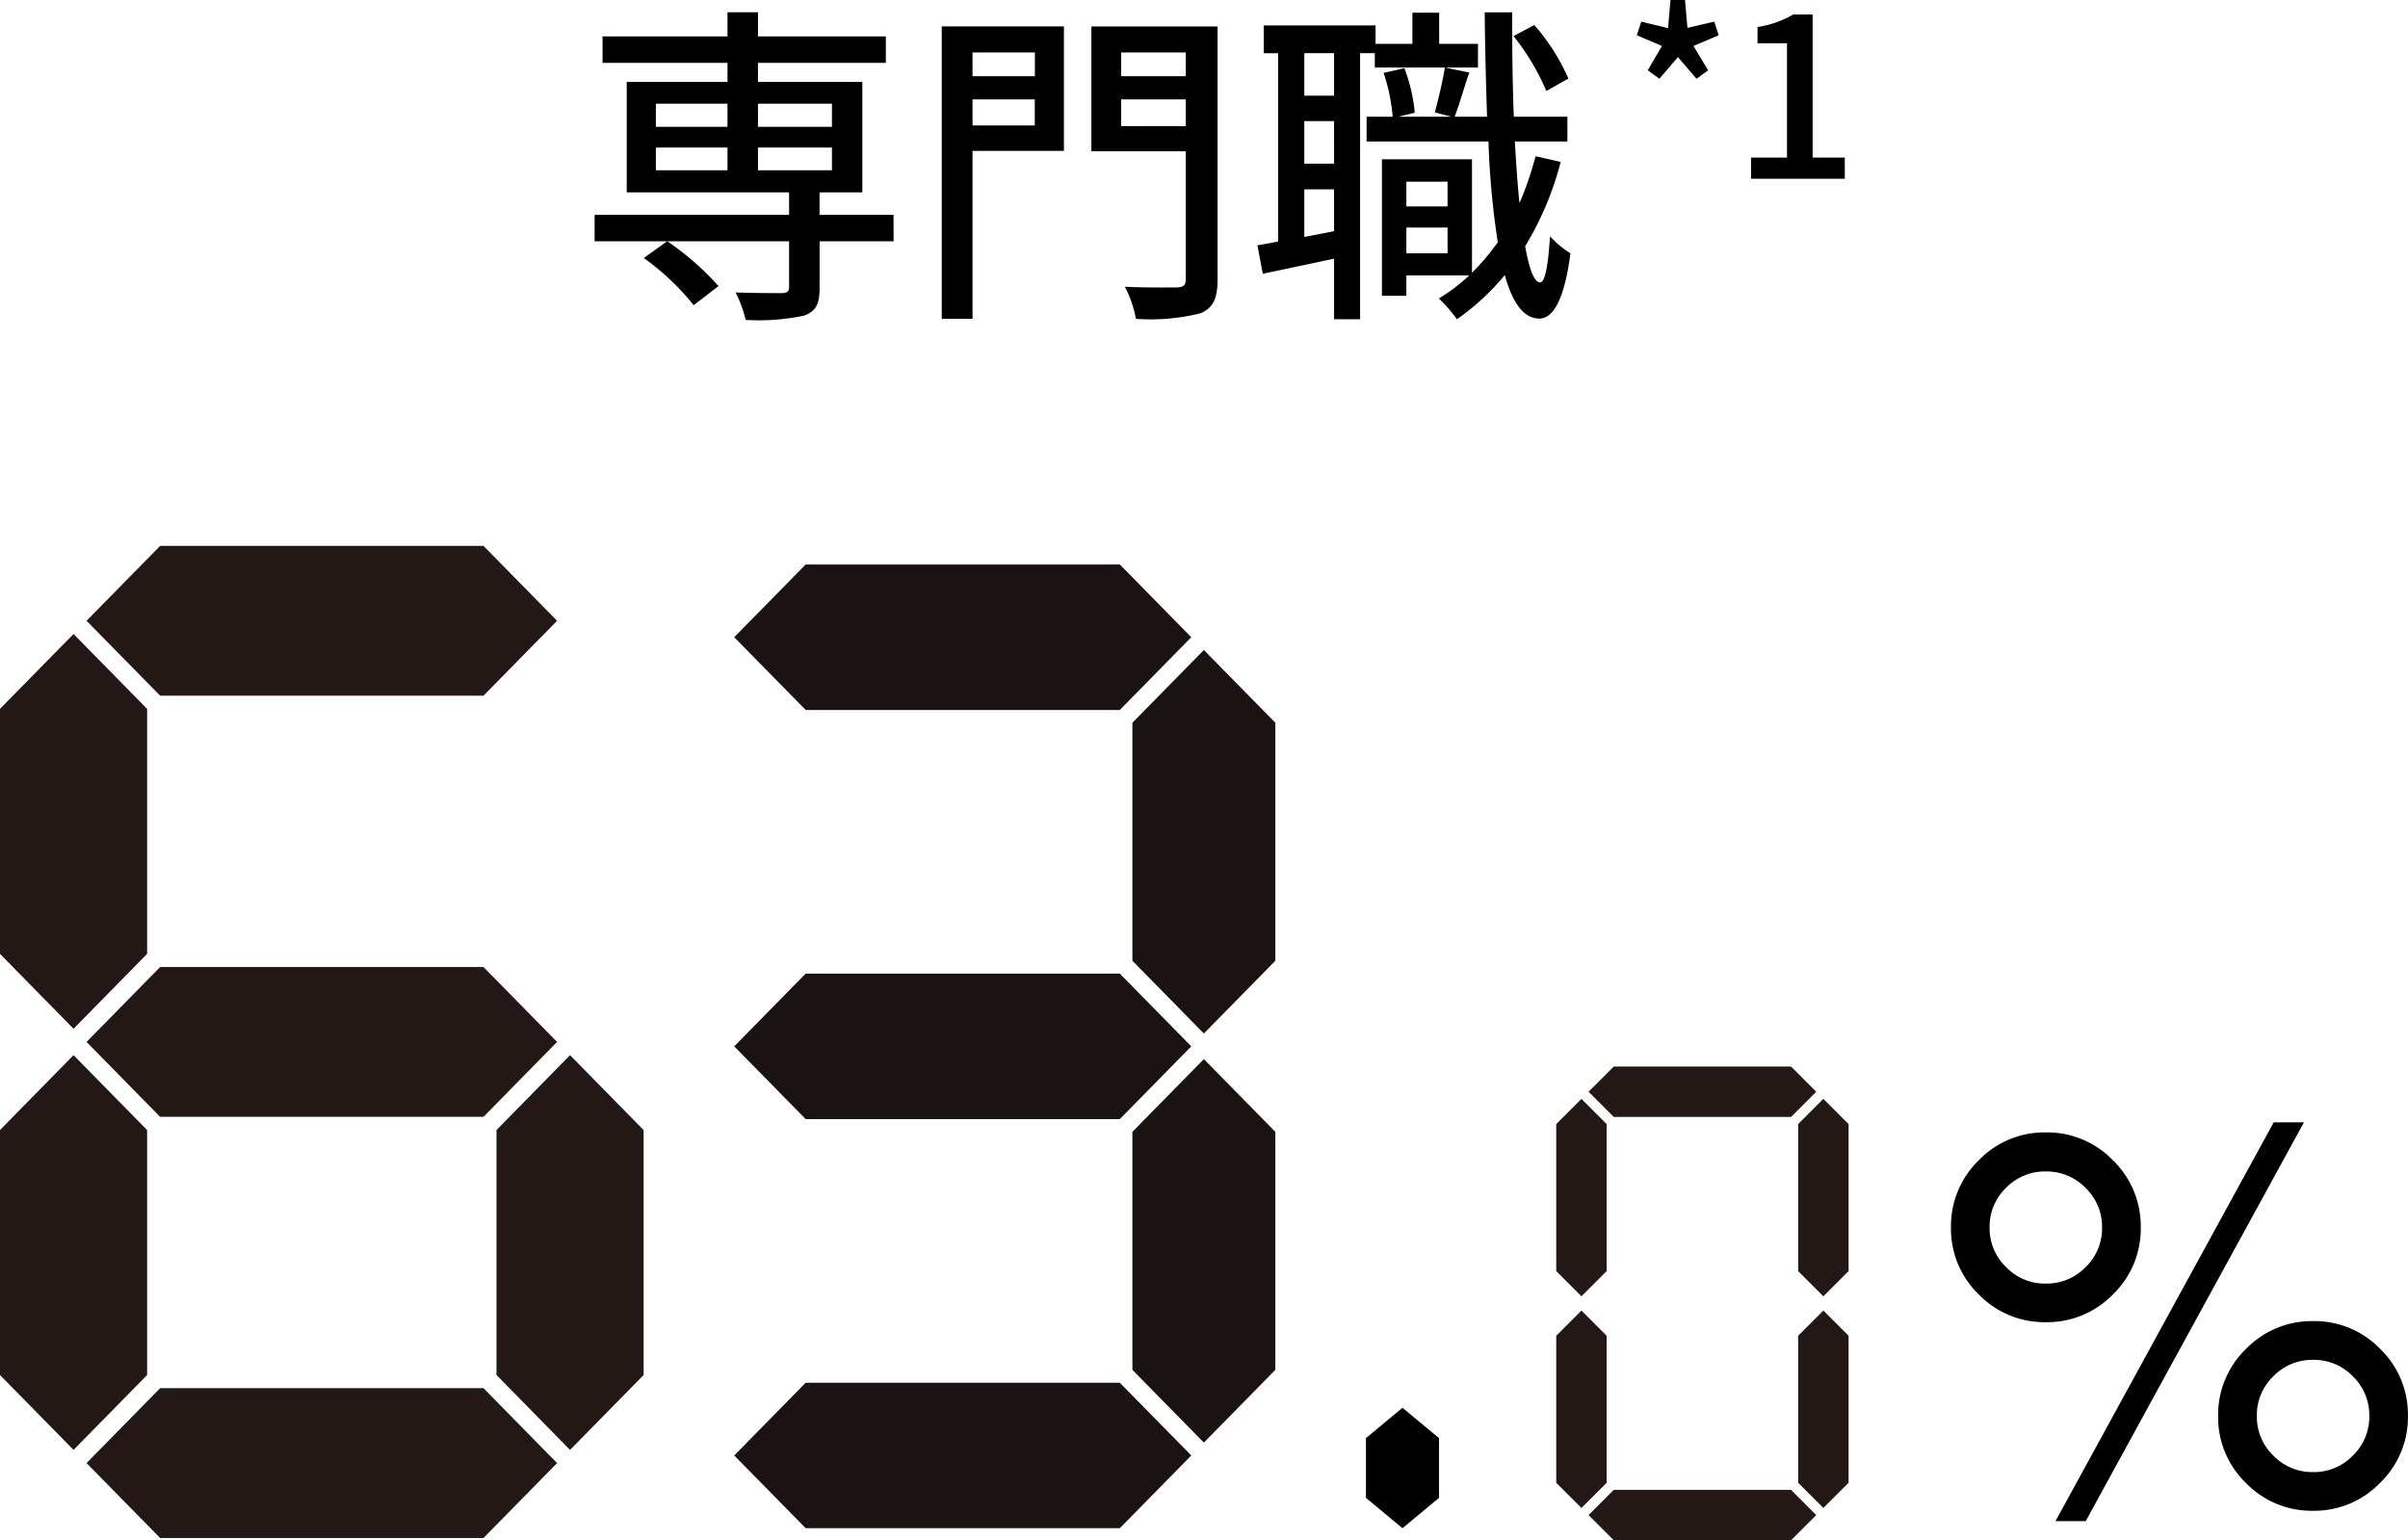
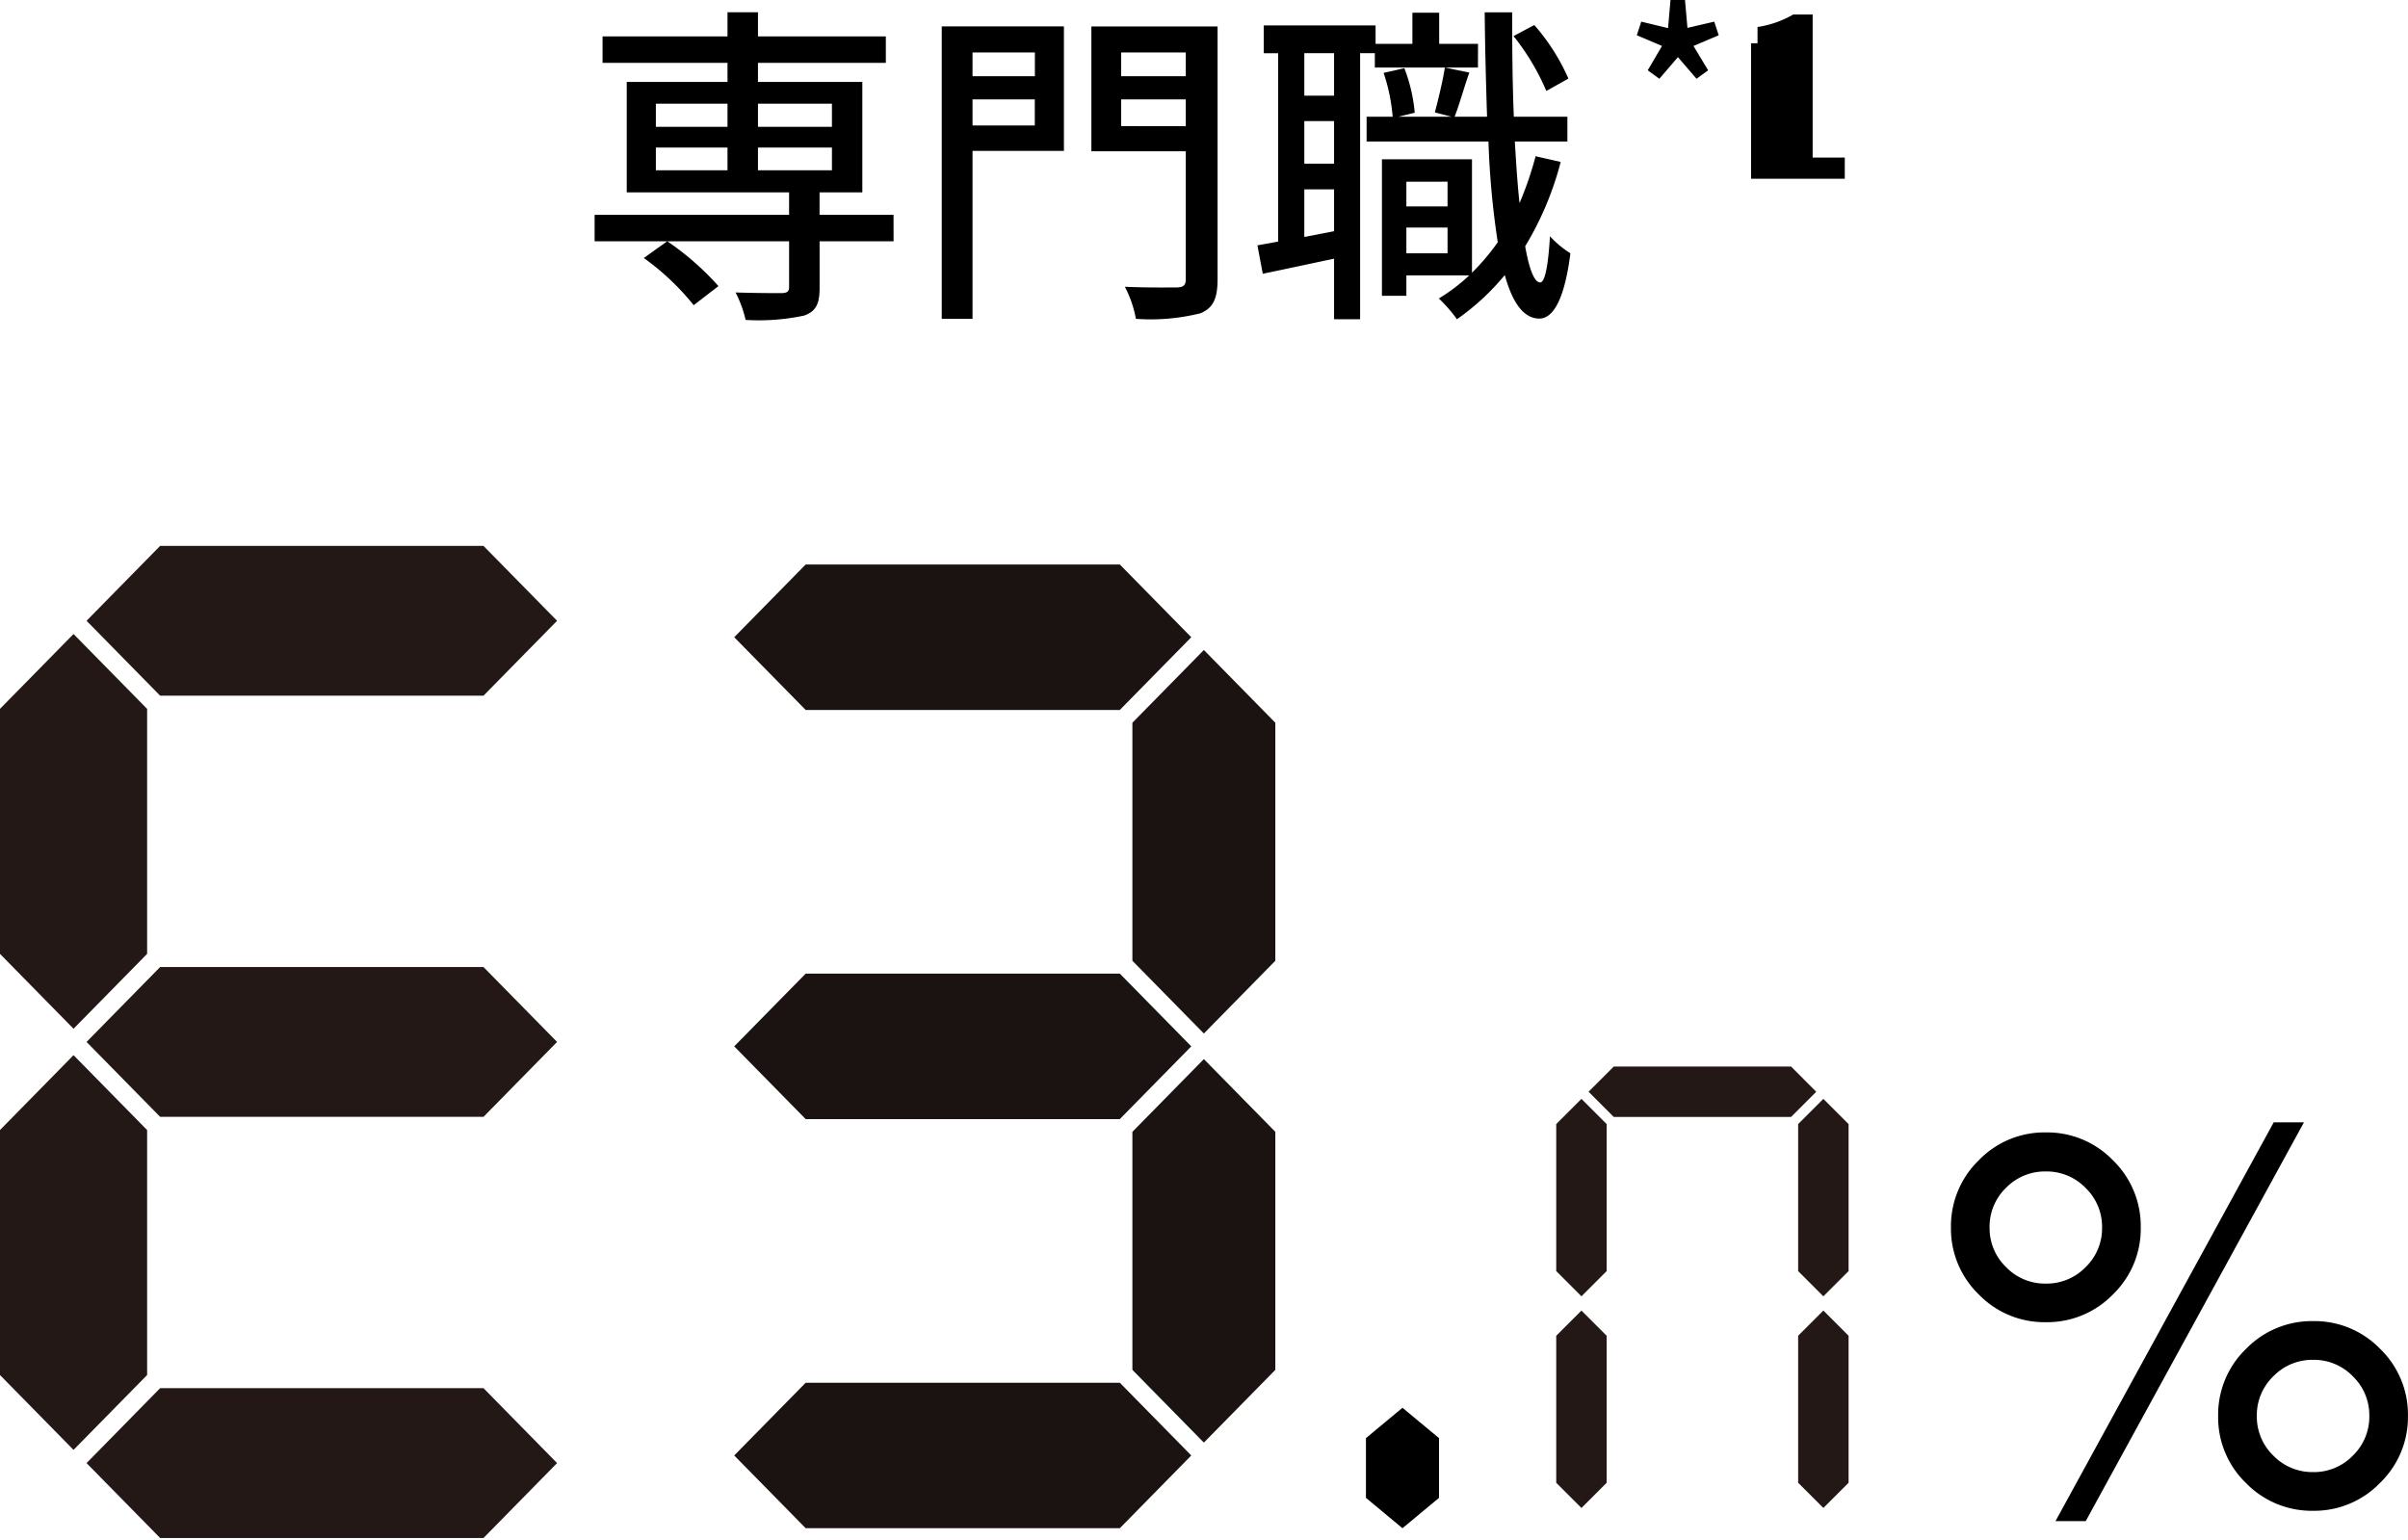
<svg xmlns="http://www.w3.org/2000/svg" width="129.482" height="82.832" viewBox="0 0 129.482 82.832">
  <g id="occupationNumber01" transform="translate(8327.001 289.356)">
    <g id="グループ_101456" data-name="グループ 101456" transform="translate(-130.854 -102)">
      <g id="グループ_101449" data-name="グループ 101449" transform="translate(-8156.667 -157)">
        <path id="パス_122739" data-name="パス 122739" d="M939.437,577.558l-3.843-3.912,3.843-3.912h16.891l3.843,3.912-3.843,3.912Z" transform="translate(-935.594 -569.734)" fill="#1a1311" />
        <path id="パス_122740" data-name="パス 122740" d="M1013.732,603.238v-12.8l3.843-3.912,3.843,3.912v12.8l-3.843,3.912Z" transform="translate(-992.321 -581.927)" fill="#1a1311" />
        <path id="パス_122742" data-name="パス 122742" d="M939.437,738.139l-3.843-3.912,3.843-3.912h16.891l3.843,3.912-3.843,3.912Z" transform="translate(-935.594 -686.312)" fill="#1a1311" />
        <path id="パス_122743" data-name="パス 122743" d="M1013.732,683.528v-12.8l3.843-3.912,3.843,3.912v12.8l-3.843,3.912Z" transform="translate(-992.321 -640.217)" fill="#1a1311" />
        <path id="パス_122744" data-name="パス 122744" d="M939.437,657.849l-3.843-3.912,3.843-3.912h16.891l3.843,3.912-3.843,3.912Z" transform="translate(-935.594 -628.023)" fill="#1a1311" />
      </g>
      <g id="グループ_101448" data-name="グループ 101448" transform="translate(-8196.146 -158)">
        <path id="パス_124533" data-name="パス 124533" d="M5490.9-1900.237v-13.173l3.956-4.027,3.957,4.027v13.173l-3.957,4.028Z" transform="translate(-5490.903 1922.176)" fill="#231815" />
        <path id="パス_124534" data-name="パス 124534" d="M5511.355-1926.179l-3.956-4.027,3.956-4.027h17.389l3.956,4.027-3.956,4.027Z" transform="translate(-5502.746 1934.234)" fill="#231815" />
        <path id="パス_124535" data-name="パス 124535" d="M5490.9-1819.947v-13.173l3.956-4.028,3.957,4.028v13.173l-3.957,4.027Z" transform="translate(-5490.903 1864.535)" fill="#231815" />
        <path id="パス_124536" data-name="パス 124536" d="M5511.355-1765.6l-3.956-4.028,3.956-4.028h17.389l3.956,4.028-3.956,4.028Z" transform="translate(-5502.746 1818.952)" fill="#231815" />
-         <path id="パス_124537" data-name="パス 124537" d="M5585.538-1819.947v-13.173l3.955-4.027,3.956,4.027v13.173l-3.956,4.028Z" transform="translate(-5558.842 1864.535)" fill="#231815" />
        <path id="パス_124538" data-name="パス 124538" d="M5511.355-1845.888l-3.956-4.028,3.956-4.027h17.389l3.956,4.027-3.956,4.028Z" transform="translate(-5502.746 1876.592)" fill="#231815" />
      </g>
      <g id="グループ_101452" data-name="グループ 101452" transform="translate(-8112.466 -130)">
        <path id="パス_124399" data-name="パス 124399" d="M3534.709-129.282v-7.906l1.356-1.356,1.355,1.356v7.906l-1.355,1.356Z" transform="translate(-3534.709 140.282)" fill="#231815" />
        <path id="パス_124400" data-name="パス 124400" d="M3540.75-140.517l-1.356-1.356,1.356-1.356h9.532l1.355,1.356-1.355,1.356Z" transform="translate(-3537.656 143.228)" fill="#231815" />
        <path id="パス_124401" data-name="パス 124401" d="M3569.766-129.282v-7.906l1.356-1.356,1.356,1.356v7.906l-1.356,1.356Z" transform="translate(-3556.758 140.282)" fill="#231815" />
        <path id="パス_124402" data-name="パス 124402" d="M3534.709-98.607v-7.906l1.356-1.356,1.355,1.356v7.906l-1.355,1.356Z" transform="translate(-3534.709 120.99)" fill="#231815" />
-         <path id="パス_124403" data-name="パス 124403" d="M3540.75-79.167l-1.356-1.356,1.356-1.356h9.532l1.355,1.356-1.355,1.356Z" transform="translate(-3537.656 104.643)" fill="#231815" />
        <path id="パス_124404" data-name="パス 124404" d="M3569.766-98.607v-7.906l1.356-1.356,1.356,1.356v7.906l-1.356,1.356Z" transform="translate(-3556.758 120.99)" fill="#231815" />
      </g>
      <g id="グループ_101453" data-name="グループ 101453" transform="translate(-8169.114 -151.977)">
        <path id="パス_124891" data-name="パス 124891" d="M7.112-10.2a4.911,4.911,0,0,1,3.6,1.494,4.911,4.911,0,0,1,1.494,3.6,4.911,4.911,0,0,1-1.494,3.6A4.911,4.911,0,0,1,7.112,0,4.928,4.928,0,0,1,3.494-1.494,4.911,4.911,0,0,1,2-5.1,4.911,4.911,0,0,1,3.494-8.7,4.928,4.928,0,0,1,7.112-10.2ZM4.988-20.889H6.614L-5.12.557H-6.746ZM-7.273-12.217A2.923,2.923,0,0,0-5.127-13.1a2.906,2.906,0,0,0,.886-2.131,2.906,2.906,0,0,0-.886-2.131,2.923,2.923,0,0,0-2.146-.886,2.918,2.918,0,0,0-2.131.879,2.9,2.9,0,0,0-.886,2.139A2.906,2.906,0,0,0-9.4-13.1,2.906,2.906,0,0,0-7.273-12.217Zm0-8.13a4.916,4.916,0,0,1,3.618,1.5,4.935,4.935,0,0,1,1.494,3.611,4.911,4.911,0,0,1-1.494,3.6,4.928,4.928,0,0,1-3.618,1.494,4.911,4.911,0,0,1-3.6-1.494,4.911,4.911,0,0,1-1.494-3.6,4.935,4.935,0,0,1,1.494-3.611A4.9,4.9,0,0,1-7.273-20.347ZM7.112-2.08a2.906,2.906,0,0,0,2.131-.886A2.906,2.906,0,0,0,10.129-5.1a2.906,2.906,0,0,0-.886-2.131,2.906,2.906,0,0,0-2.131-.886,2.923,2.923,0,0,0-2.146.886A2.906,2.906,0,0,0,4.08-5.1a2.906,2.906,0,0,0,.886,2.131A2.923,2.923,0,0,0,7.112-2.08Z" transform="translate(90.24 45.866)" />
      </g>
      <g id="グループ_101455" data-name="グループ 101455" transform="translate(-8160.698 74.35)">
        <path id="パス_123802" data-name="パス 123802" d="M4139.663-875.743v-3.212l1.964-1.632,1.966,1.632v3.212l-1.966,1.632Z" transform="translate(-4101.663 694.587)" />
      </g>
    </g>
    <g id="グループ_101474" data-name="グループ 101474" transform="translate(-8782.559 -10160.744)">
      <path id="パス_124893" data-name="パス 124893" d="M7.632-.36A14.9,14.9,0,0,0,4.878-2.772l-1.26.9A13.58,13.58,0,0,1,6.3.666ZM4.266-7.812H8.118v1.224H4.266Zm0-2.358H8.118v1.242H4.266Zm9.468,0v1.242H9.756V-10.17Zm0,3.582H9.756V-7.812h3.978Zm3.312,2.394H13.068V-5.4h2.3v-5.94H9.756v-1.026h6.876v-1.422H9.756v-1.3H8.118v1.3H1.4v1.422H8.118v1.026H2.7V-5.4h8.73v1.206H.972v1.422H11.43V-.324c0,.252-.09.324-.378.342-.306,0-1.422,0-2.5-.036a6.324,6.324,0,0,1,.54,1.476,11.7,11.7,0,0,0,3.15-.234c.648-.234.828-.648.828-1.494v-2.5h3.978Zm7.6-8.73v1.278H21.294v-1.278ZM21.294-9v-1.4h3.348V-9Zm4.914-5.328h-6.57V1.4h1.656V-7.632h4.914Zm3.078,5.364V-10.4H32.76v1.44Zm3.474-3.96v1.278H29.286v-1.278Zm1.71-1.4H27.684v6.714H32.76V-.738c0,.324-.108.432-.468.45-.36,0-1.62.018-2.808-.036A5.975,5.975,0,0,1,30.078,1.4,11.044,11.044,0,0,0,33.552,1.1c.684-.288.918-.792.918-1.836ZM53.334-11.52A11.118,11.118,0,0,0,51.5-14.4l-1.116.594a12.647,12.647,0,0,1,1.764,2.952Zm-12.6.918h-1.6v-2.286h1.6Zm-1.6,7.6V-5.562h1.6v2.25Zm1.6-3.942h-1.6V-9.234h1.6Zm7.74-6.444H46.386v-1.674h-1.44v1.674h-1.98v-.99H36.954v1.494h.774V-2.754c-.4.072-.774.144-1.116.2l.288,1.53c1.134-.234,2.466-.522,3.834-.81V1.422h1.4v-14.31h.792v.774h5.544ZM44.622-2.124V-3.51h2.214v1.386Zm2.214-3.852v1.332H44.622V-5.976ZM51.57-7.344a18.031,18.031,0,0,1-.864,2.52c-.108-.99-.18-2.106-.252-3.312H53.28V-9.468H50.4c-.072-1.746-.09-3.654-.09-5.616H48.834c.018,2,.072,3.888.126,5.616H47.214c.252-.63.5-1.548.792-2.376l-1.314-.27c-.108.7-.36,1.746-.54,2.412l.9.234H44.19l.882-.216a8.822,8.822,0,0,0-.558-2.394l-1.116.252a9.831,9.831,0,0,1,.486,2.358h-1.4v1.332h6.552a45.379,45.379,0,0,0,.5,5.418A12.123,12.123,0,0,1,48.15-1.08v-6.1H43.308V.162h1.314v-1.1h3.384A10.056,10.056,0,0,1,46.368.306a7.54,7.54,0,0,1,.972,1.116A12.863,12.863,0,0,0,49.914-.954c.414,1.494,1.008,2.322,1.836,2.34.612.018,1.332-.666,1.692-3.51a5.394,5.394,0,0,1-1.1-.918c-.09,1.584-.27,2.484-.522,2.484-.324,0-.594-.72-.81-1.944A16.945,16.945,0,0,0,52.92-7.038Z" transform="translate(486.559 9887.134)" />
-       <path id="パス_124894" data-name="パス 124894" d="M-4.416-5.376l1-1.164,1,1.164.624-.456L-2.58-7.14l1.356-.576-.24-.732-1.44.336-.132-1.5h-.78L-3.948-8.1l-1.44-.348-.24.732,1.356.576L-5.04-5.832ZM.516,0h5.04V-1.14H3.828V-8.832H2.784a5.425,5.425,0,0,1-1.92.672v.876H2.448V-1.14H.516Z" transform="translate(549.199 9881)" />
+       <path id="パス_124894" data-name="パス 124894" d="M-4.416-5.376l1-1.164,1,1.164.624-.456L-2.58-7.14l1.356-.576-.24-.732-1.44.336-.132-1.5h-.78L-3.948-8.1l-1.44-.348-.24.732,1.356.576L-5.04-5.832ZM.516,0h5.04V-1.14H3.828V-8.832H2.784a5.425,5.425,0,0,1-1.92.672v.876H2.448H.516Z" transform="translate(549.199 9881)" />
    </g>
  </g>
</svg>